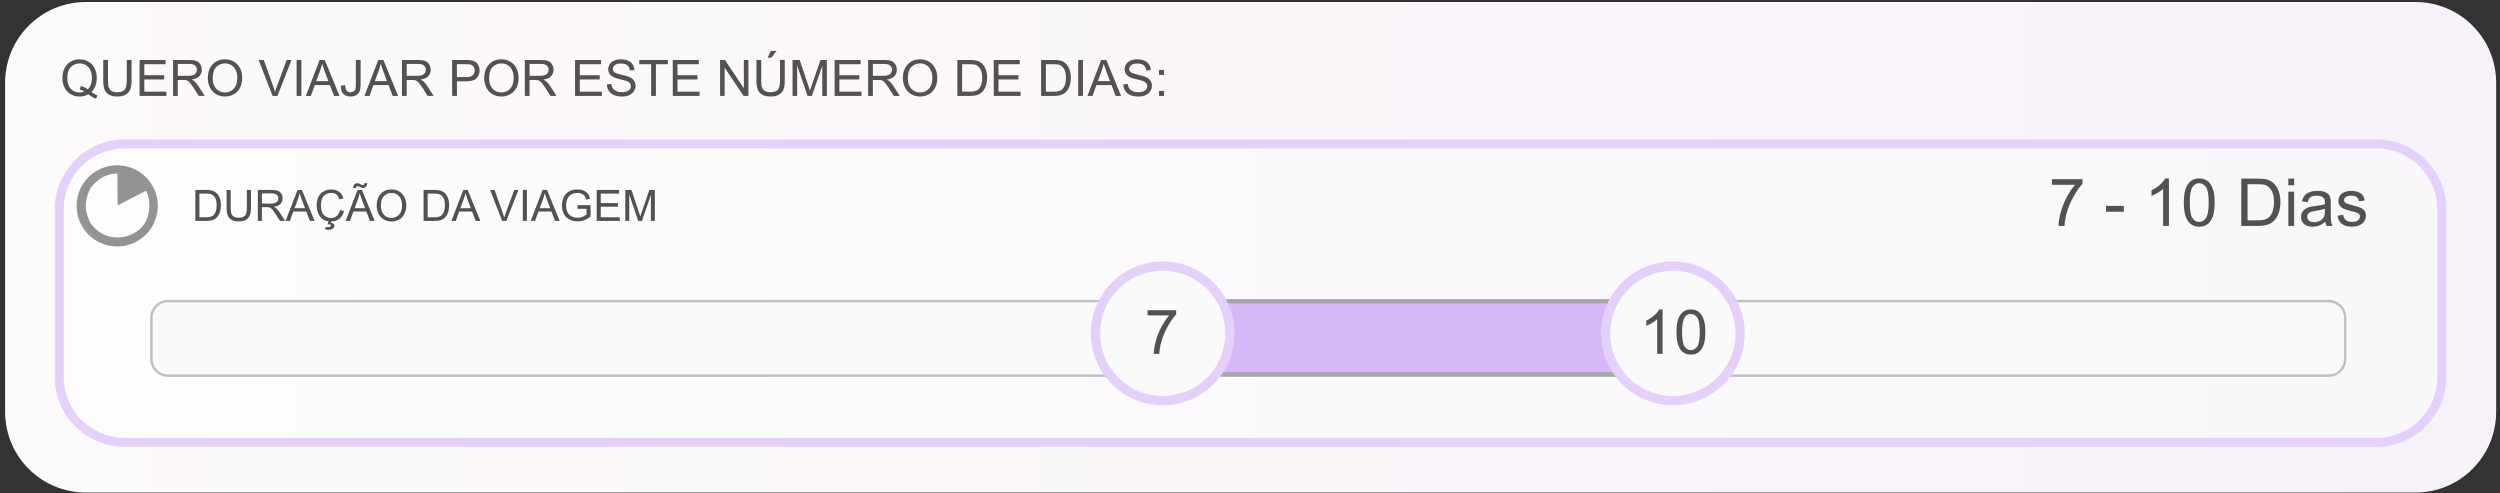
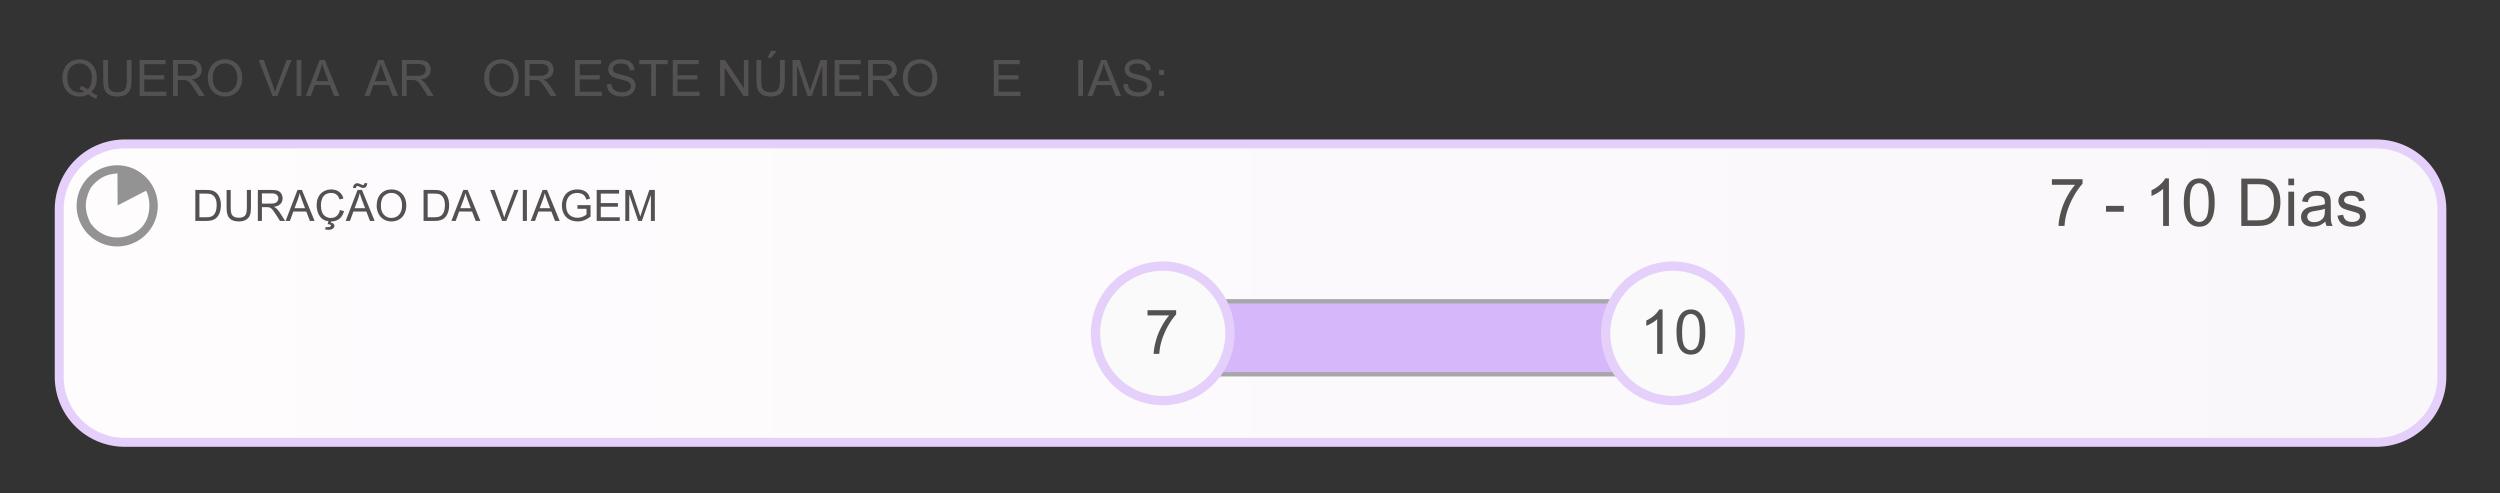
<svg xmlns="http://www.w3.org/2000/svg" width="574.488" height="113.386" viewBox="0 0 152 30">
  <rect x="0" y="0" width="152" height="30" fill="#333333" stroke="none" />
  <defs>
    <linearGradient id="A" x1="-.189" y1="281.93" x2="151.946" y2="281.93" gradientUnits="userSpaceOnUse">
      <stop offset="0" stop-color="#fdfafb" />
      <stop offset="1" stop-color="#f7f2f9" />
    </linearGradient>
    <linearGradient id="B" x1="-52.927" y1="184.554" x2="205.346" y2="184.554" gradientUnits="userSpaceOnUse">
      <stop offset="0" stop-color="#fefcfd" />
      <stop offset="1" stop-color="#faf7fb" />
    </linearGradient>
    <path id="C" d="M73.989 188.897a7.26 7.26 0 0 1-14.521.001 7.26 7.26 0 1 1 14.521-.002" />
    <path id="D" d="M10.522 272.832v-2.186h.969q.292 0 .444.06.152.058.243.207.091.149.091.33 0 .233-.151.392-.151.16-.465.203.115.055.175.109.127.116.24.291l.38.595h-.364l-.289-.455q-.127-.197-.209-.301-.082-.104-.148-.146-.064-.042-.131-.058-.049-.01-.161-.01h-.336v.971zm.289-1.222h.622q.198 0 .31-.04.112-.042.17-.131.058-.091.058-.197 0-.155-.113-.255-.112-.1-.355-.1h-.692z" />
    <path id="E" d="M12.635 271.767q0-.544.292-.852.292-.309.755-.309.303 0 .546.145.243.145.37.404.128.258.128.586 0 .333-.134.595-.134.262-.38.398-.246.134-.531.134-.309 0-.552-.149-.243-.149-.368-.407-.125-.258-.125-.546zm.298.004q0 .395.212.623.213.227.534.227.327 0 .537-.23.212-.23.212-.652 0-.267-.091-.465-.089-.2-.264-.309-.173-.11-.389-.11-.307 0-.529.212-.221.21-.221.704z" />
    <path id="F" d="M18.593 272.832l.84-2.186h.312l.895 2.186h-.33l-.255-.662h-.914l-.24.662zm.631-.898h.741l-.228-.606q-.104-.276-.155-.453-.042.21-.118.418z" />
    <path id="G" d="M34.964 272.832v-2.186h1.581v.258h-1.292v.67h1.21v.257h-1.21v.744h1.342v.258z" />
    <path id="H" d="M36.897 272.129l.273-.024q.019.164.089.27.072.104.221.17.149.064.336.064.166 0 .292-.049.127-.049.188-.134.063-.087.063-.188 0-.103-.06-.179-.06-.078-.197-.13-.088-.034-.389-.106-.301-.073-.422-.137-.157-.082-.234-.203-.076-.122-.076-.273 0-.166.094-.309.094-.145.274-.219.18-.075.401-.075.243 0 .428.079.186.078.286.23.1.152.107.345l-.277.021q-.022-.207-.152-.313-.128-.106-.38-.106-.262 0-.383.097-.119.095-.119.231 0 .118.085.194.084.076.436.157.353.079.485.139.191.088.282.224.091.134.091.31 0 .175-.1.33-.1.154-.288.24-.186.085-.421.085-.297 0-.498-.087-.2-.087-.315-.26-.113-.175-.119-.394z" />
-     <path id="I" d="M58.208 272.832v-2.186h.753q.255 0 .389.031.188.043.321.157.173.146.258.374.087.227.087.519 0 .249-.058.441-.058.192-.149.319-.091.125-.2.198-.107.072-.261.109-.152.037-.35.037zm.289-.258h.467q.216 0 .339-.04.124-.04.197-.113.103-.103.16-.276.058-.175.058-.422 0-.343-.113-.526-.112-.185-.273-.248-.116-.045-.374-.045h-.459z" />
    <path id="J" d="M11.876 280.431v-1.882h.648q.22 0 .335.027.162.037.276.135.149.126.222.322.074.195.074.447 0 .214-.05.38-.05.166-.128.275-.078.108-.172.171-.092.062-.225.094-.131.032-.302.032zm.249-.222h.402q.186 0 .291-.035.107-.035.169-.098.089-.089.137-.237.05-.15.05-.363 0-.295-.098-.453-.096-.159-.235-.213-.1-.039-.322-.039h-.395z" />
    <path id="K" d="M17.365 280.431l.723-1.882h.268l.77 1.882h-.284l-.22-.57h-.787l-.207.57zm.543-.773h.638l-.196-.521q-.09-.237-.134-.39-.036.181-.101.359z" />
  </defs>
  <g transform="translate(0 -267)">
-     <path d="M5.225 267.123h141.628c2.722 0 4.914 2.192 4.914 4.914v19.995c0 2.722-2.192 4.914-4.914 4.914H5.225c-2.722 0-4.914-2.192-4.914-4.914v-19.995c0-2.722 2.192-4.914 4.914-4.914z" fill="url(#A)" paint-order="markers stroke fill" />
    <g transform="matrix(.563 0 0 .563 33.127 180.919)">
      <g stroke-linejoin="round">
        <path d="M-45.357 168.443h243.133a7.07 7.07 0 0 1 7.087 7.087v18.048a7.07 7.07 0 0 1-7.087 7.087H-45.357a7.07 7.07 0 0 1-7.087-7.087V175.53a7.07 7.07 0 0 1 7.087-7.087z" fill="url(#B)" stroke="#e4d0fa" stroke-width=".965" paint-order="fill markers stroke" />
-         <path d="M-40.684 185.416h233.3a1.8 1.8 0 0 1 1.804 1.804v4.443a1.8 1.8 0 0 1-1.804 1.804h-233.3a1.8 1.8 0 0 1-1.804-1.804v-4.443a1.8 1.8 0 0 1 1.804-1.804z" fill="#fafafa" stroke="#c1c0c1" stroke-width=".265" paint-order="fill markers stroke" />
        <path d="M66.305 185.436h53.521v7.884H66.305z" fill="#d6b7f9" stroke="#a8a6a8" stroke-width=".465" paint-order="fill markers stroke" />
        <use href="#C" fill="#fafafa" stroke="#e4d0fa" stroke-width="1.002" stroke-linecap="round" paint-order="fill markers stroke" />
      </g>
      <path d="M-46.184 170.747a4.381 4.381 0 1 0 0 8.763 4.381 4.381 0 1 0 0-8.763zm.029.876l.015 3.461 3.067-1.592c.468.818.533 2.409-.102 3.447-.801 1.521-4.009 2.652-5.9.044-.525-1.093-.803-2.208.044-3.826 1.04-1.288 1.961-1.451 2.877-1.533z" fill="#939393" paint-order="markers stroke fill" />
      <use href="#C" x="55.09" fill="#fafafa" stroke="#e4d0fa" stroke-width="1.002" stroke-linecap="round" stroke-linejoin="round" paint-order="fill markers stroke" />
      <path d="M120.707 191.111h-.586v-3.736q-.212.202-.557.404-.342.202-.616.303v-.567q.492-.231.86-.56.368-.329.521-.638h.378zm1.501-2.355q0-.847.173-1.362.176-.518.518-.798.345-.28.867-.28.384 0 .674.156.29.153.479.446.189.29.296.71.108.417.108 1.127 0 .84-.173 1.358-.173.515-.518.798-.342.28-.867.28-.691 0-1.085-.495-.472-.596-.472-1.942zm.603 0q0 1.176.274 1.567.277.388.681.388.404 0 .678-.391.277-.391.277-1.564 0-1.179-.277-1.567-.274-.388-.684-.388-.404 0-.645.342-.303.437-.303 1.613zm-57.727-1.795v-.564h3.091v.456q-.456.485-.906 1.29-.446.805-.691 1.655-.176.599-.225 1.313h-.603q.01-.564.222-1.362.212-.798.606-1.538.397-.743.844-1.251z" fill="#545151" />
    </g>
    <g fill="#545151">
      <path d="M5.555 272.598q.201.139.371.203l-.085.201q-.236-.085-.47-.268-.243.136-.537.136-.297 0-.538-.143-.242-.143-.373-.403-.13-.26-.13-.585 0-.324.131-.589.131-.265.373-.404.243-.139.543-.139.303 0 .546.145.243.143.37.403.128.258.128.583 0 .27-.082.486-.082.215-.248.374zm-.637-.37q.251.07.413.209.255-.233.255-.699 0-.265-.091-.464-.089-.198-.264-.307-.173-.11-.389-.11-.324 0-.537.222-.213.221-.213.661 0 .427.21.655.212.228.54.228.155 0 .292-.058-.136-.088-.286-.125zm2.791-1.583h.289v1.263q0 .33-.075.524-.075.194-.27.316-.194.121-.51.121-.307 0-.503-.106-.195-.106-.279-.306-.084-.201-.084-.549v-1.263h.289v1.262q0 .285.052.421.054.134.182.207.13.073.316.073.319 0 .455-.145.136-.145.136-.556zm.777 2.187v-2.186h1.581v.258H8.775v.67h1.21v.257h-1.21v.744h1.342v.258z" />
      <use href="#D" />
      <use href="#E" />
      <path d="M16.572 272.832l-.847-2.186h.313l.568 1.588q.069.191.115.358.051-.179.118-.358l.591-1.588h.295l-.856 2.186zm1.462 0v-2.186h.289v2.186z" />
      <use href="#F" />
-       <path d="M20.723 272.211l.261-.036q.01.251.094.343.084.092.231.092.109 0 .188-.049.079-.051.109-.136.03-.087.03-.274v-1.506h.289v1.49q0 .274-.067.425-.066.151-.21.23-.143.079-.337.079-.288 0-.441-.166-.152-.166-.146-.492z" />
      <use href="#F" x="3.565" />
      <use href="#D" x="13.918" />
-       <path d="M27.49 272.832v-2.186h.825q.218 0 .333.021.161.027.27.103.109.075.175.21.067.136.067.298 0 .279-.177.473-.177.192-.641.192h-.561v.889zm.289-1.147h.565q.28 0 .398-.104.118-.104.118-.294 0-.137-.07-.234-.069-.098-.182-.13-.073-.019-.27-.019h-.559z" />
      <use href="#E" x="16.804" />
      <use href="#D" x="21.386" />
      <use href="#G" />
      <use href="#H" />
      <path d="M39.589 272.832v-1.928h-.72v-.258h1.733v.258h-.723v1.928z" />
      <use href="#G" x="5.94" />
      <path d="M43.781 272.832v-2.186h.297l1.148 1.717v-1.717h.277v2.186h-.297l-1.148-1.718v1.718zm3.644-2.187h.289v1.263q0 .33-.075.524-.075.194-.27.316-.194.121-.51.121-.307 0-.503-.106-.195-.106-.279-.306-.084-.201-.084-.549v-1.263h.289v1.262q0 .285.052.421.054.134.182.207.13.073.316.073.319 0 .455-.145.136-.145.136-.556zm-.755-.134l.198-.418h.352l-.328.418zm1.517 2.321v-2.186h.436l.518 1.548q.072.216.104.324.037-.119.116-.35l.524-1.521h.389v2.186h-.279v-1.83l-.635 1.83h-.261l-.632-1.861v1.861z" />
      <use href="#G" x="15.782" />
      <use href="#D" x="42.26" />
      <use href="#E" x="42.261" />
      <use href="#I" />
      <use href="#G" x="25.456" />
      <use href="#I" x="5.092" />
      <path d="M65.555 272.832v-2.186h.289v2.186z" />
      <use href="#F" x="47.522" />
      <use href="#H" x="31.397" />
      <path d="M70.47 271.554v-.306h.306v.306zm0 1.278v-.306h.306v.306z" />
      <use href="#J" />
      <path d="M15.009 278.549h.249v1.087q0 .284-.064.451-.064.167-.232.272-.167.104-.439.104-.264 0-.433-.091-.168-.091-.24-.263-.072-.173-.072-.472v-1.087h.249v1.086q0 .245.045.362.046.116.157.178.112.063.272.063.275 0 .392-.125.117-.125.117-.479zm.668 1.882v-1.882h.834q.252 0 .383.051.131.05.209.178.078.128.078.284 0 .2-.13.338-.13.137-.401.175.099.047.15.094.109.1.207.25l.327.512h-.313l-.249-.392q-.109-.169-.18-.259-.071-.09-.127-.126-.055-.036-.113-.05-.042-.009-.139-.009h-.289v.836zm.249-1.051h.535q.171 0 .267-.035.096-.036.146-.113.05-.078.05-.169 0-.134-.098-.22-.096-.086-.306-.086h-.596z" />
      <use href="#K" />
      <path d="M20.668 279.771l.249.063q-.078.307-.282.469-.203.16-.497.16-.304 0-.496-.123-.19-.125-.29-.359-.099-.235-.099-.505 0-.294.112-.512.113-.22.32-.332.208-.114.457-.114.282 0 .475.144.193.144.268.404l-.245.058q-.065-.205-.19-.299-.125-.094-.313-.094-.217 0-.363.104-.145.104-.204.28-.059.175-.059.361 0 .24.069.42.071.178.218.267.148.089.32.089.209 0 .354-.121.145-.121.196-.358zm-.75.858l.067-.227h.172l-.042.137q.109.013.164.067.055.055.055.122 0 .096-.092.169-.092.074-.279.074-.105 0-.185-.015l.014-.15q.082.005.121.005.121 0 .169-.033.037-.026.037-.063 0-.023-.015-.041-.014-.018-.054-.031-.04-.013-.132-.014zm1.099-.198l.723-1.882h.268l.77 1.882h-.284l-.22-.57h-.787l-.207.57zm.543-.773h.638l-.196-.521q-.09-.237-.134-.39-.036.181-.101.359zm-.091-1.225q-.001-.134.073-.213.073-.08.187-.08.08 0 .217.069.076.039.121.039.041 0 .063-.022.022-.023.031-.09h.167q-.004.146-.074.22-.069.073-.177.073-.081 0-.213-.072-.086-.046-.126-.046-.044 0-.071.031-.028.031-.027.091zm1.433 1.082q0-.469.252-.733.252-.266.65-.266.261 0 .47.125.209.125.318.348.11.222.11.505 0 .286-.116.512-.116.226-.327.343-.212.116-.457.116-.266 0-.475-.128-.209-.128-.317-.35-.108-.222-.108-.47zm.257.004q0 .34.182.537.184.195.46.195.281 0 .462-.198.182-.198.182-.561 0-.23-.078-.401-.077-.172-.227-.266-.149-.095-.335-.095-.264 0-.456.182-.19.181-.19.606z" />
      <use href="#J" x="13.877" />
      <use href="#K" x="10.08" />
      <path d="M30.529 280.431l-.729-1.882h.27l.489 1.367q.059.164.099.308.044-.154.101-.308l.508-1.367h.254l-.737 1.882zm1.258 0v-1.882h.249v1.882z" />
      <use href="#K" x="14.903" />
      <path d="M35.109 279.693v-.221l.797-.001v.698q-.184.146-.379.221-.195.073-.401.073-.277 0-.505-.118-.226-.119-.341-.344-.116-.225-.116-.502 0-.275.114-.512.116-.239.331-.354.216-.116.497-.116.204 0 .368.067.166.065.259.184.094.118.142.308l-.225.062q-.042-.144-.105-.226-.063-.082-.18-.131-.117-.05-.259-.05-.171 0-.295.053-.125.051-.202.136-.076.085-.118.186-.072.175-.072.379 0 .252.086.421.087.169.253.252.166.082.352.082.162 0 .316-.062.154-.063.234-.134v-.35zm1.17.738v-1.882h1.361v.222h-1.112v.576h1.041v.221h-1.041v.641h1.155v.222zm1.74 0v-1.882h.375l.445 1.333q.062.186.09.279.032-.103.1-.302l.451-1.309h.335v1.882h-.24v-1.575l-.547 1.575h-.225l-.544-1.602v1.602zm86.737-2.195v-.34h1.863v.275q-.275.292-.546.777-.269.485-.416.997-.106.361-.135.791h-.363q.006-.34.133-.82.128-.481.365-.926.239-.448.508-.754zm3.289 1.637v-.355h1.085v.355zm3.826.863h-.353v-2.251q-.128.122-.336.243-.206.122-.371.183v-.342q.296-.139.518-.338.222-.198.314-.385h.228zm.905-1.419q0-.51.104-.82.106-.312.312-.481.208-.169.522-.169.232 0 .406.094.175.092.289.269.114.175.179.428.065.251.065.679 0 .506-.104.818-.104.31-.312.481-.206.169-.522.169-.416 0-.654-.298-.285-.359-.285-1.17zm.363 0q0 .709.165.944.167.234.41.234.243 0 .408-.236.167-.236.167-.942 0-.711-.167-.944-.165-.234-.412-.234-.243 0-.389.206-.183.263-.183.972zm3.132 1.419v-2.877h.991q.336 0 .512.041.247.057.422.206.228.192.34.493.114.298.114.683 0 .328-.077.581-.077.253-.196.42-.12.165-.263.261-.141.094-.343.143-.2.049-.461.049zm.381-.34h.614q.285 0 .446-.053.163-.053.259-.149.135-.135.21-.363.077-.23.077-.555 0-.451-.149-.693-.147-.243-.359-.326-.153-.059-.493-.059h-.605zm2.479-2.131v-.406h.353v.406zm0 2.471v-2.084h.353v2.084zm2.251-.257q-.196.167-.379.236-.181.069-.389.069-.343 0-.528-.167-.184-.169-.184-.43 0-.153.069-.279.071-.128.183-.204.114-.077.255-.116.104-.027.314-.053.428-.051.63-.122.002-.073.002-.092 0-.216-.1-.304-.135-.12-.402-.12-.249 0-.369.088-.118.086-.175.308l-.345-.047q.047-.222.155-.357.108-.137.312-.21.204-.075.473-.075.267 0 .434.063.167.063.245.159.079.094.11.239.018.09.018.326v.471q0 .493.022.624.024.13.09.249h-.369q-.055-.11-.071-.257zm-.029-.789q-.192.079-.577.133-.218.031-.308.071-.09.039-.139.116-.049.075-.049.167 0 .141.106.236.108.094.314.094.204 0 .363-.088.159-.09.234-.245.057-.12.057-.353z" />
      <path d="M142.116 280.114l.349-.055q.029.21.163.322.135.112.377.112.243 0 .361-.098.118-.1.118-.234 0-.12-.104-.188-.073-.047-.361-.12-.389-.098-.54-.169-.149-.073-.228-.198-.077-.128-.077-.281 0-.139.063-.257.065-.12.175-.198.082-.061.224-.102.143-.043.306-.043.245 0 .43.071.186.071.275.192.088.12.122.322l-.345.047q-.024-.161-.137-.251-.112-.09-.318-.09-.243 0-.347.08-.104.08-.104.188 0 .069.043.124.043.057.135.094.053.02.312.09.375.1.522.165.149.063.234.184.084.122.084.302 0 .177-.104.334-.102.155-.296.241-.194.084-.44.084-.406 0-.62-.169-.212-.169-.271-.5z" />
    </g>
  </g>
</svg>